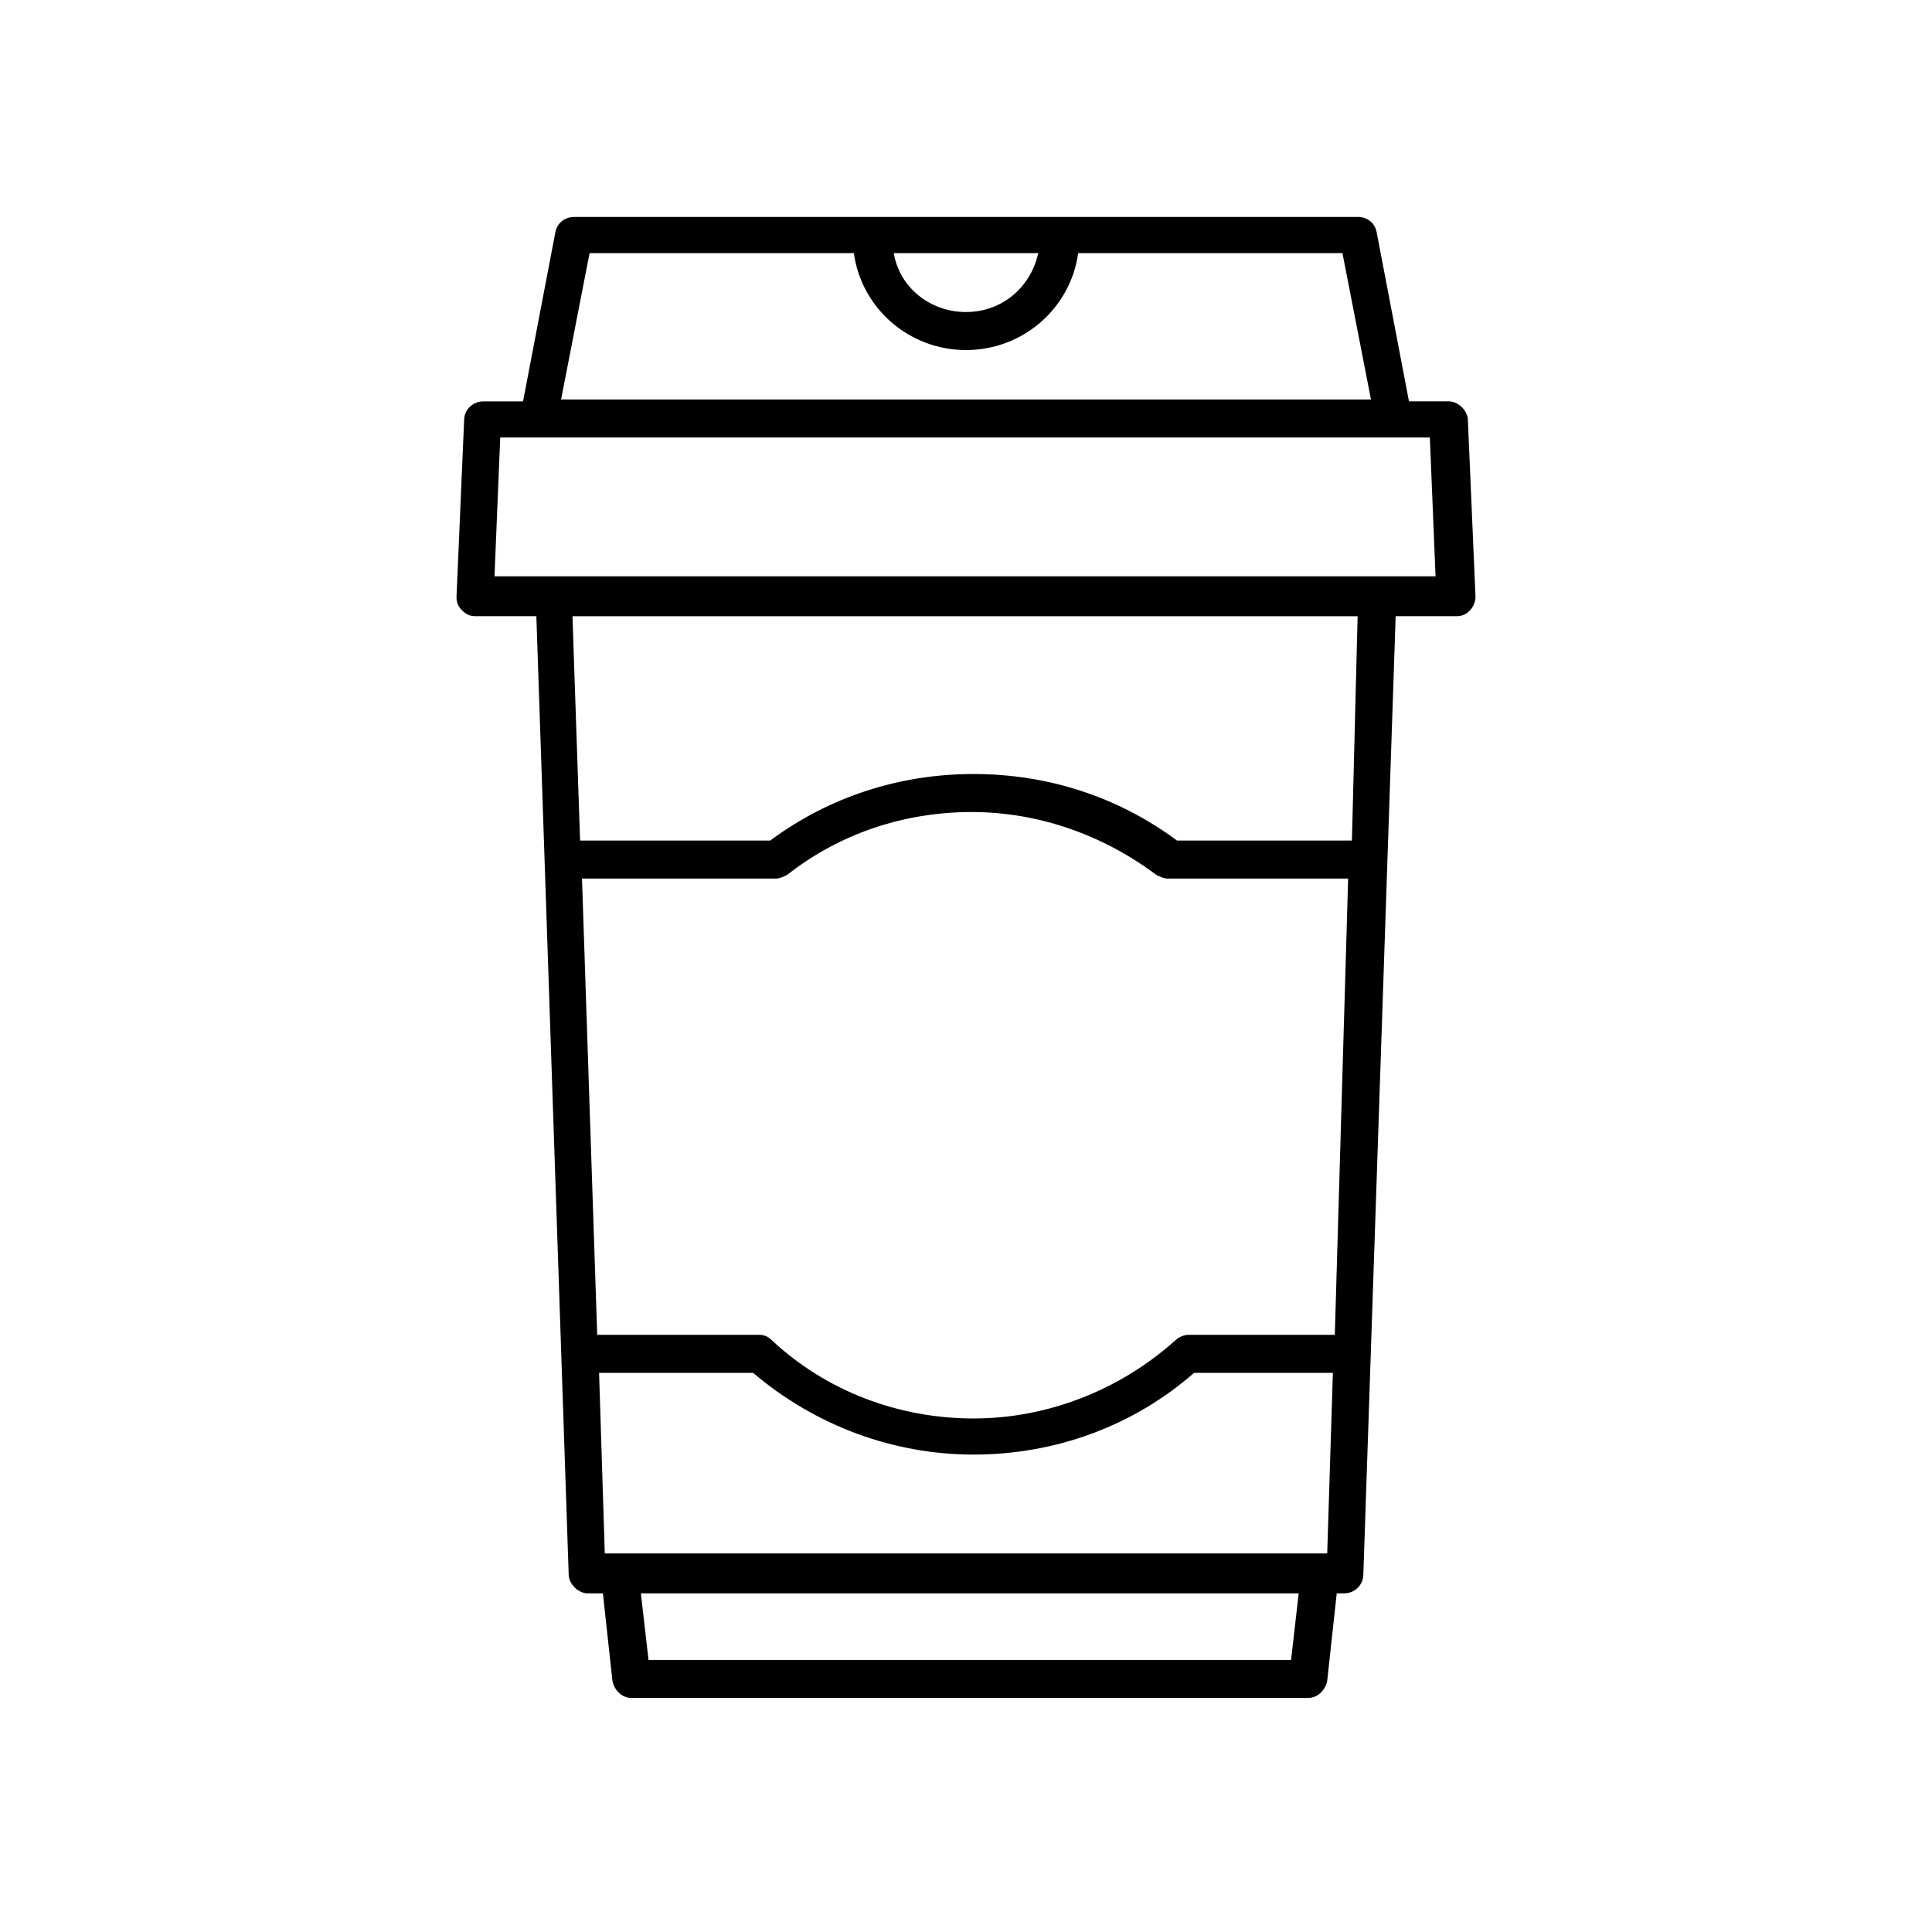
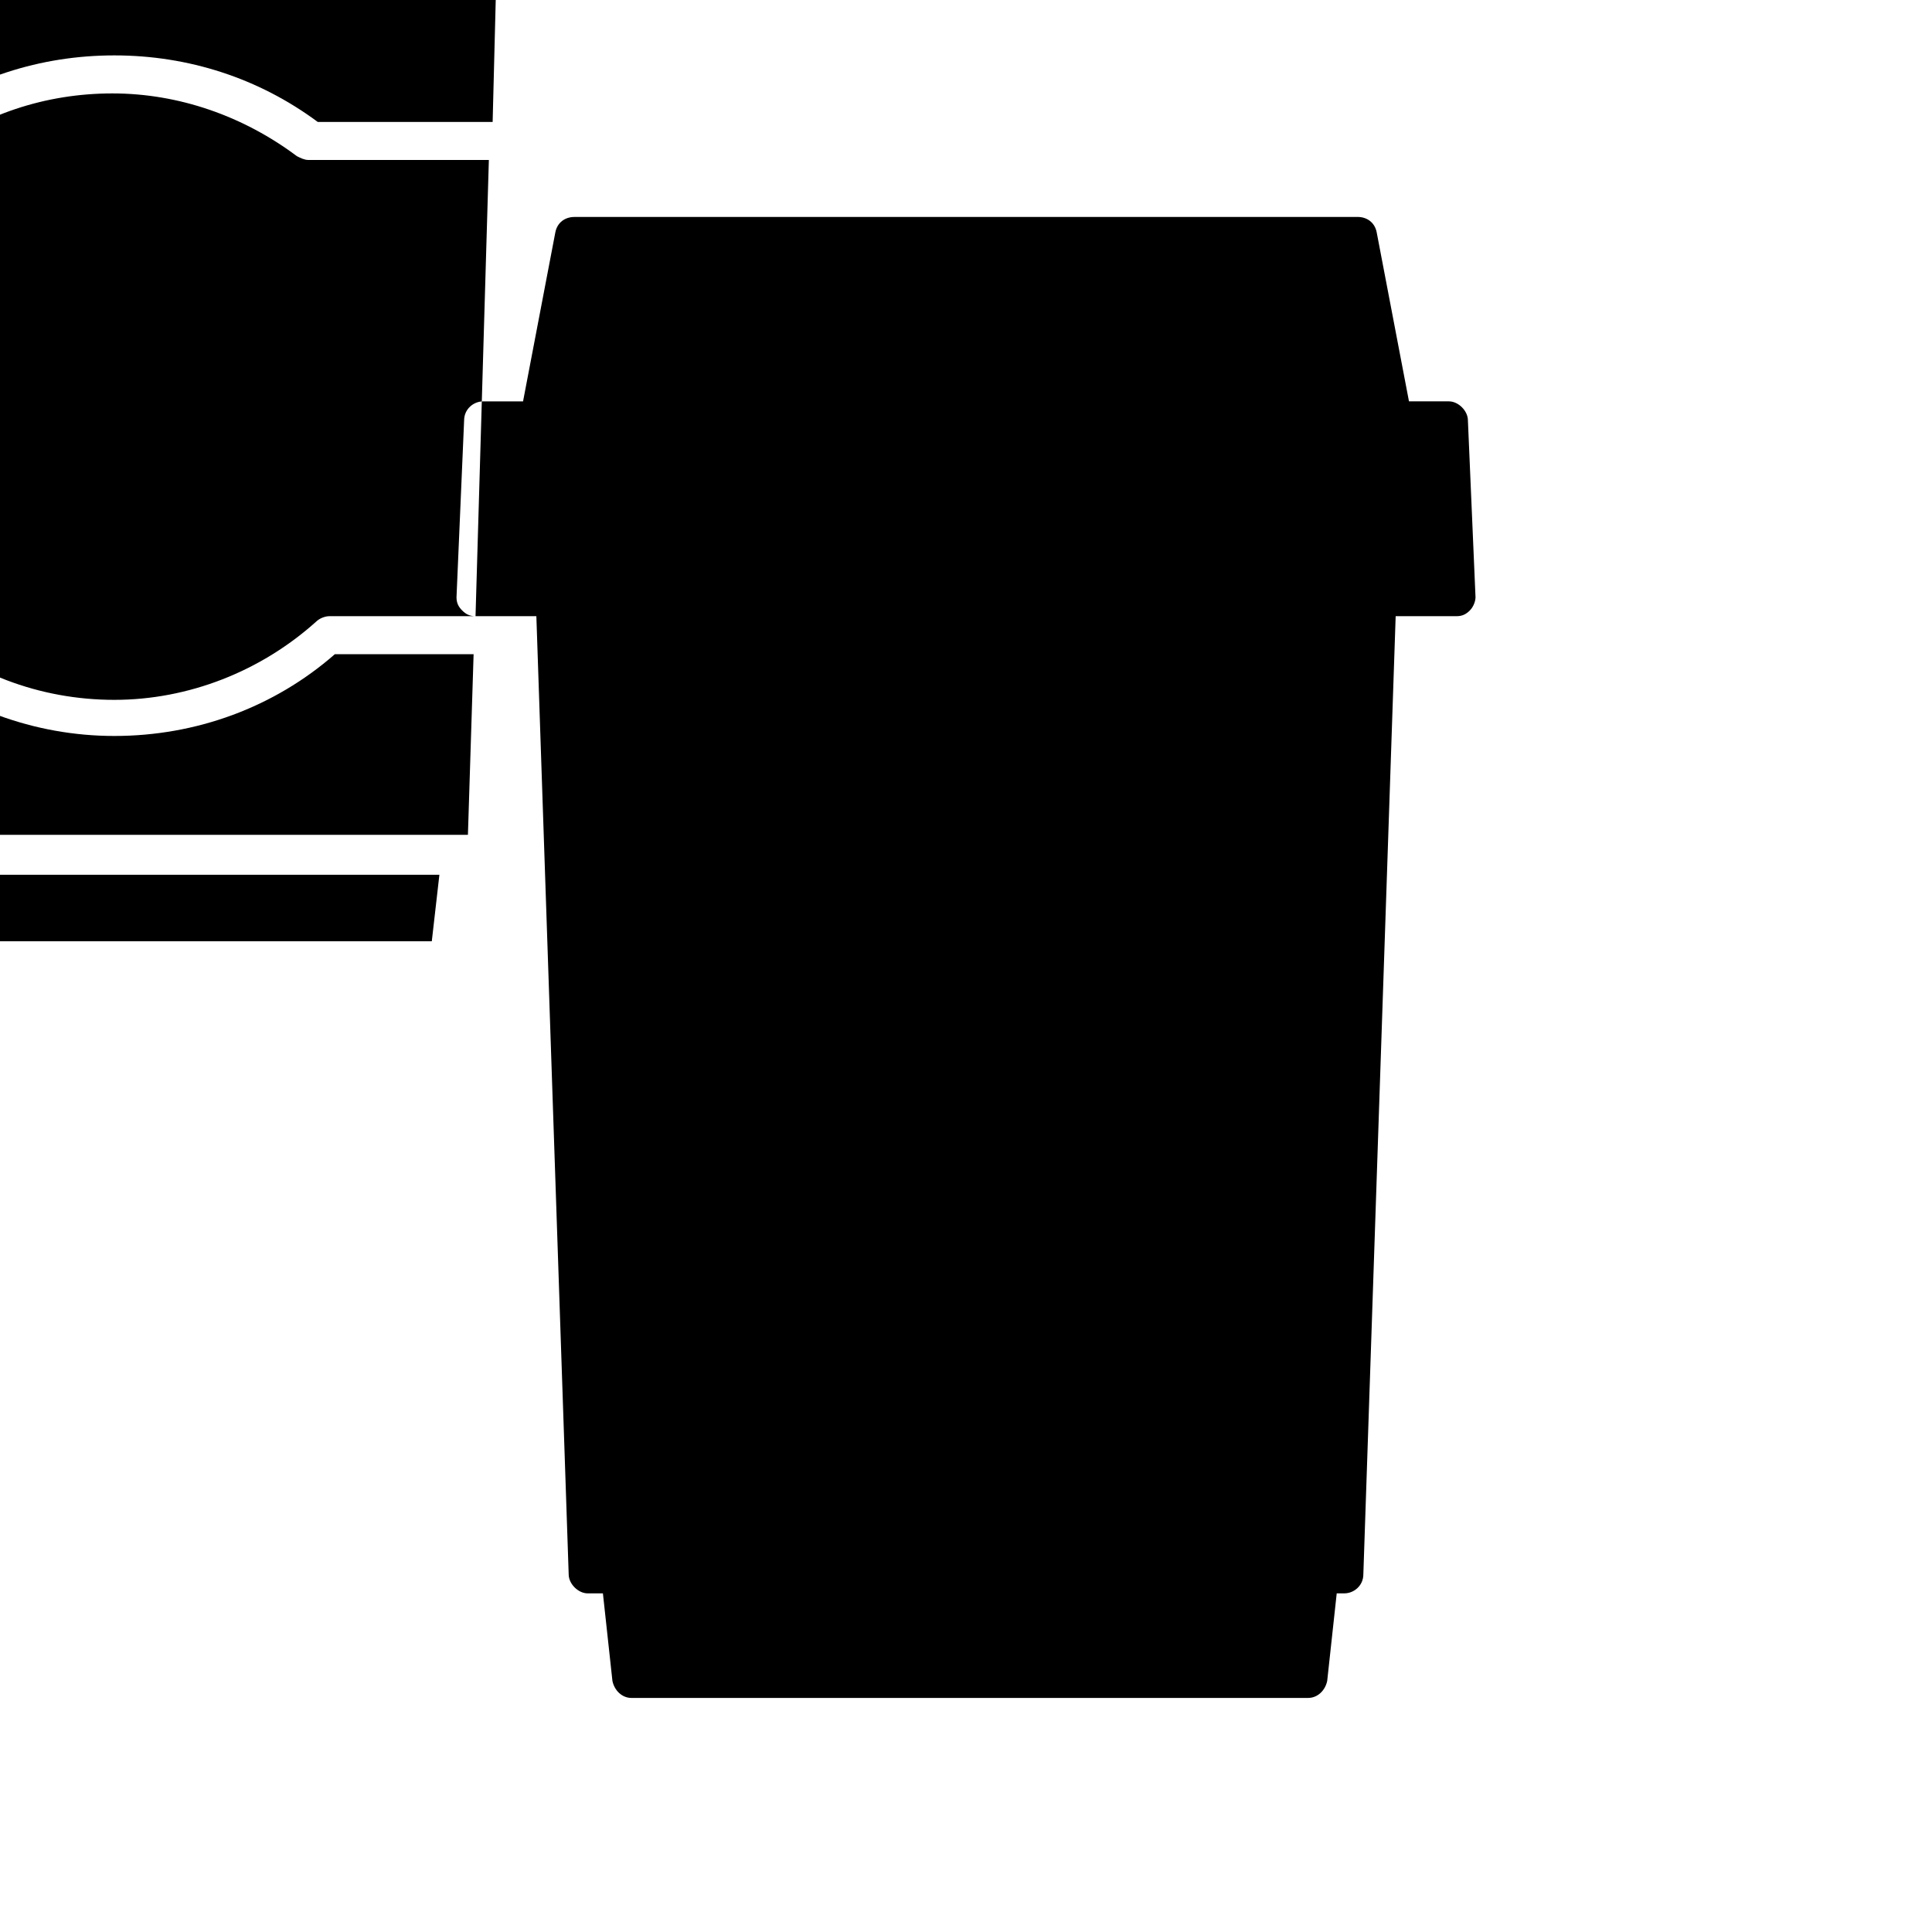
<svg xmlns="http://www.w3.org/2000/svg" fill="#000000" width="800px" height="800px" version="1.1" viewBox="144 144 512 512">
-   <path d="m270.02 307.3h16.121l8.566 253.92c0 2.519 2.519 5.039 5.039 5.039h4.031l2.519 23.176c0.504 2.519 2.519 4.535 5.039 4.535l179.35-0.004c2.519 0 4.535-2.016 5.039-4.535l2.519-23.176h2.016c2.519 0 5.039-2.016 5.039-5.039l8.566-253.92h16.121c1.512 0 2.519-0.504 3.527-1.512 1.008-1.008 1.512-2.519 1.512-3.527l-2.016-46.855c0-2.519-2.519-5.039-5.039-5.039h-10.578l-8.566-44.84c-0.504-2.519-2.519-4.031-5.039-4.031l-207.57 0.008c-2.519 0-4.535 1.512-5.039 4.031l-8.566 44.84h-10.578c-2.519 0-5.039 2.016-5.039 5.039l-2.016 46.855c0 1.512 0.504 2.519 1.512 3.527 1.008 1.004 2.016 1.508 3.527 1.508zm227.72 190.44h-38.793c-1.008 0-2.519 0.504-3.527 1.512-14.609 13.098-33.754 20.656-53.402 20.656s-38.793-7.055-53.402-20.656c-1.008-1.008-2.016-1.512-3.527-1.512h-42.824l-4.031-120.91h51.387c1.008 0 2.016-0.504 3.023-1.008 14.105-11.082 31.234-16.625 48.871-16.625 17.633 0 34.762 6.047 48.871 16.625 1.008 0.504 2.016 1.008 3.023 1.008h47.863zm-2.016 57.938h-191.45l-1.512-47.863h40.809c16.625 14.105 37.281 21.664 58.441 21.664 21.664 0 42.32-7.559 58.441-21.664h36.777zm-9.574 28.215h-170.29l-2.016-17.633h174.32zm16.125-217.14h-46.352c-15.617-11.586-34.258-17.633-53.906-17.633s-38.289 6.047-53.906 17.633h-50.383l-2.016-59.449h208.07zm-83.129-155.68c-2.016 9.07-9.574 15.617-19.145 15.617-9.574 0-17.633-6.551-19.145-15.617zm-118.9 0h70.031c2.016 14.609 14.609 25.695 29.727 25.695 15.113 0 27.711-11.082 29.727-25.695h70.031l7.559 38.793h-214.63zm-23.68 48.871h246.36l1.512 36.777h-249.39z" />
+   <path d="m270.02 307.3h16.121l8.566 253.92c0 2.519 2.519 5.039 5.039 5.039h4.031l2.519 23.176c0.504 2.519 2.519 4.535 5.039 4.535l179.35-0.004c2.519 0 4.535-2.016 5.039-4.535l2.519-23.176h2.016c2.519 0 5.039-2.016 5.039-5.039l8.566-253.92h16.121c1.512 0 2.519-0.504 3.527-1.512 1.008-1.008 1.512-2.519 1.512-3.527l-2.016-46.855c0-2.519-2.519-5.039-5.039-5.039h-10.578l-8.566-44.84c-0.504-2.519-2.519-4.031-5.039-4.031l-207.57 0.008c-2.519 0-4.535 1.512-5.039 4.031l-8.566 44.84h-10.578c-2.519 0-5.039 2.016-5.039 5.039l-2.016 46.855c0 1.512 0.504 2.519 1.512 3.527 1.008 1.004 2.016 1.508 3.527 1.508zh-38.793c-1.008 0-2.519 0.504-3.527 1.512-14.609 13.098-33.754 20.656-53.402 20.656s-38.793-7.055-53.402-20.656c-1.008-1.008-2.016-1.512-3.527-1.512h-42.824l-4.031-120.91h51.387c1.008 0 2.016-0.504 3.023-1.008 14.105-11.082 31.234-16.625 48.871-16.625 17.633 0 34.762 6.047 48.871 16.625 1.008 0.504 2.016 1.008 3.023 1.008h47.863zm-2.016 57.938h-191.45l-1.512-47.863h40.809c16.625 14.105 37.281 21.664 58.441 21.664 21.664 0 42.32-7.559 58.441-21.664h36.777zm-9.574 28.215h-170.29l-2.016-17.633h174.32zm16.125-217.14h-46.352c-15.617-11.586-34.258-17.633-53.906-17.633s-38.289 6.047-53.906 17.633h-50.383l-2.016-59.449h208.07zm-83.129-155.68c-2.016 9.07-9.574 15.617-19.145 15.617-9.574 0-17.633-6.551-19.145-15.617zm-118.9 0h70.031c2.016 14.609 14.609 25.695 29.727 25.695 15.113 0 27.711-11.082 29.727-25.695h70.031l7.559 38.793h-214.63zm-23.68 48.871h246.36l1.512 36.777h-249.39z" />
</svg>